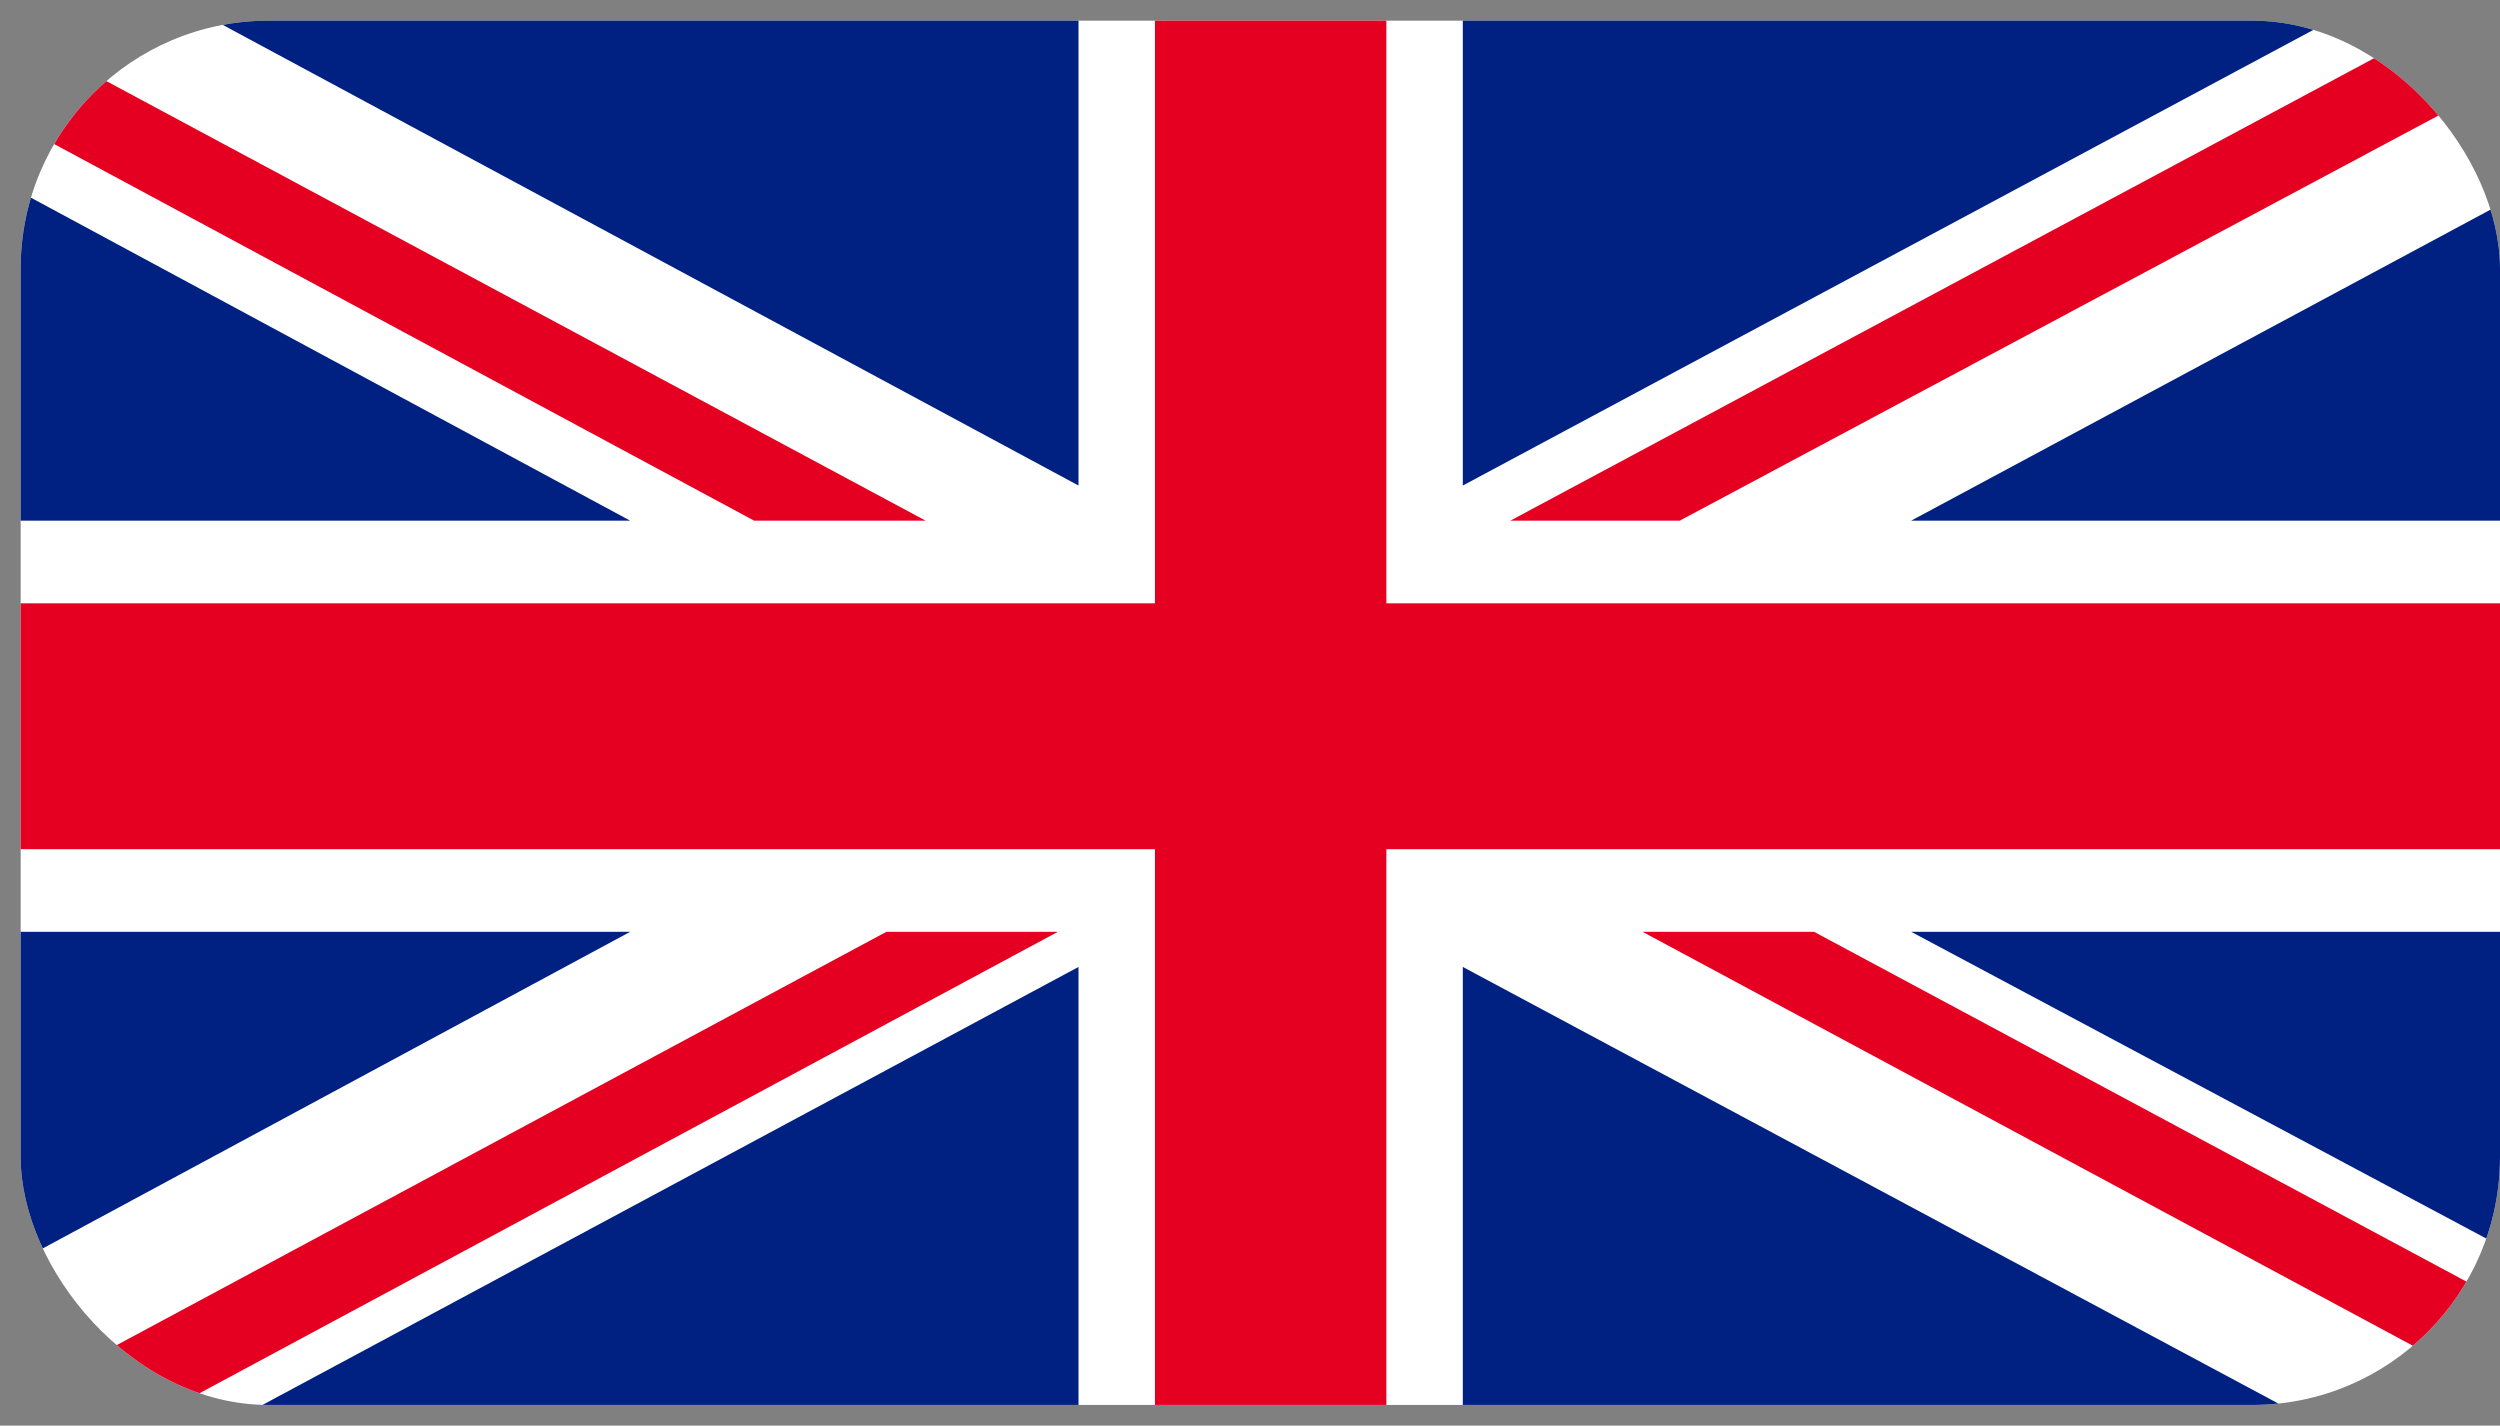
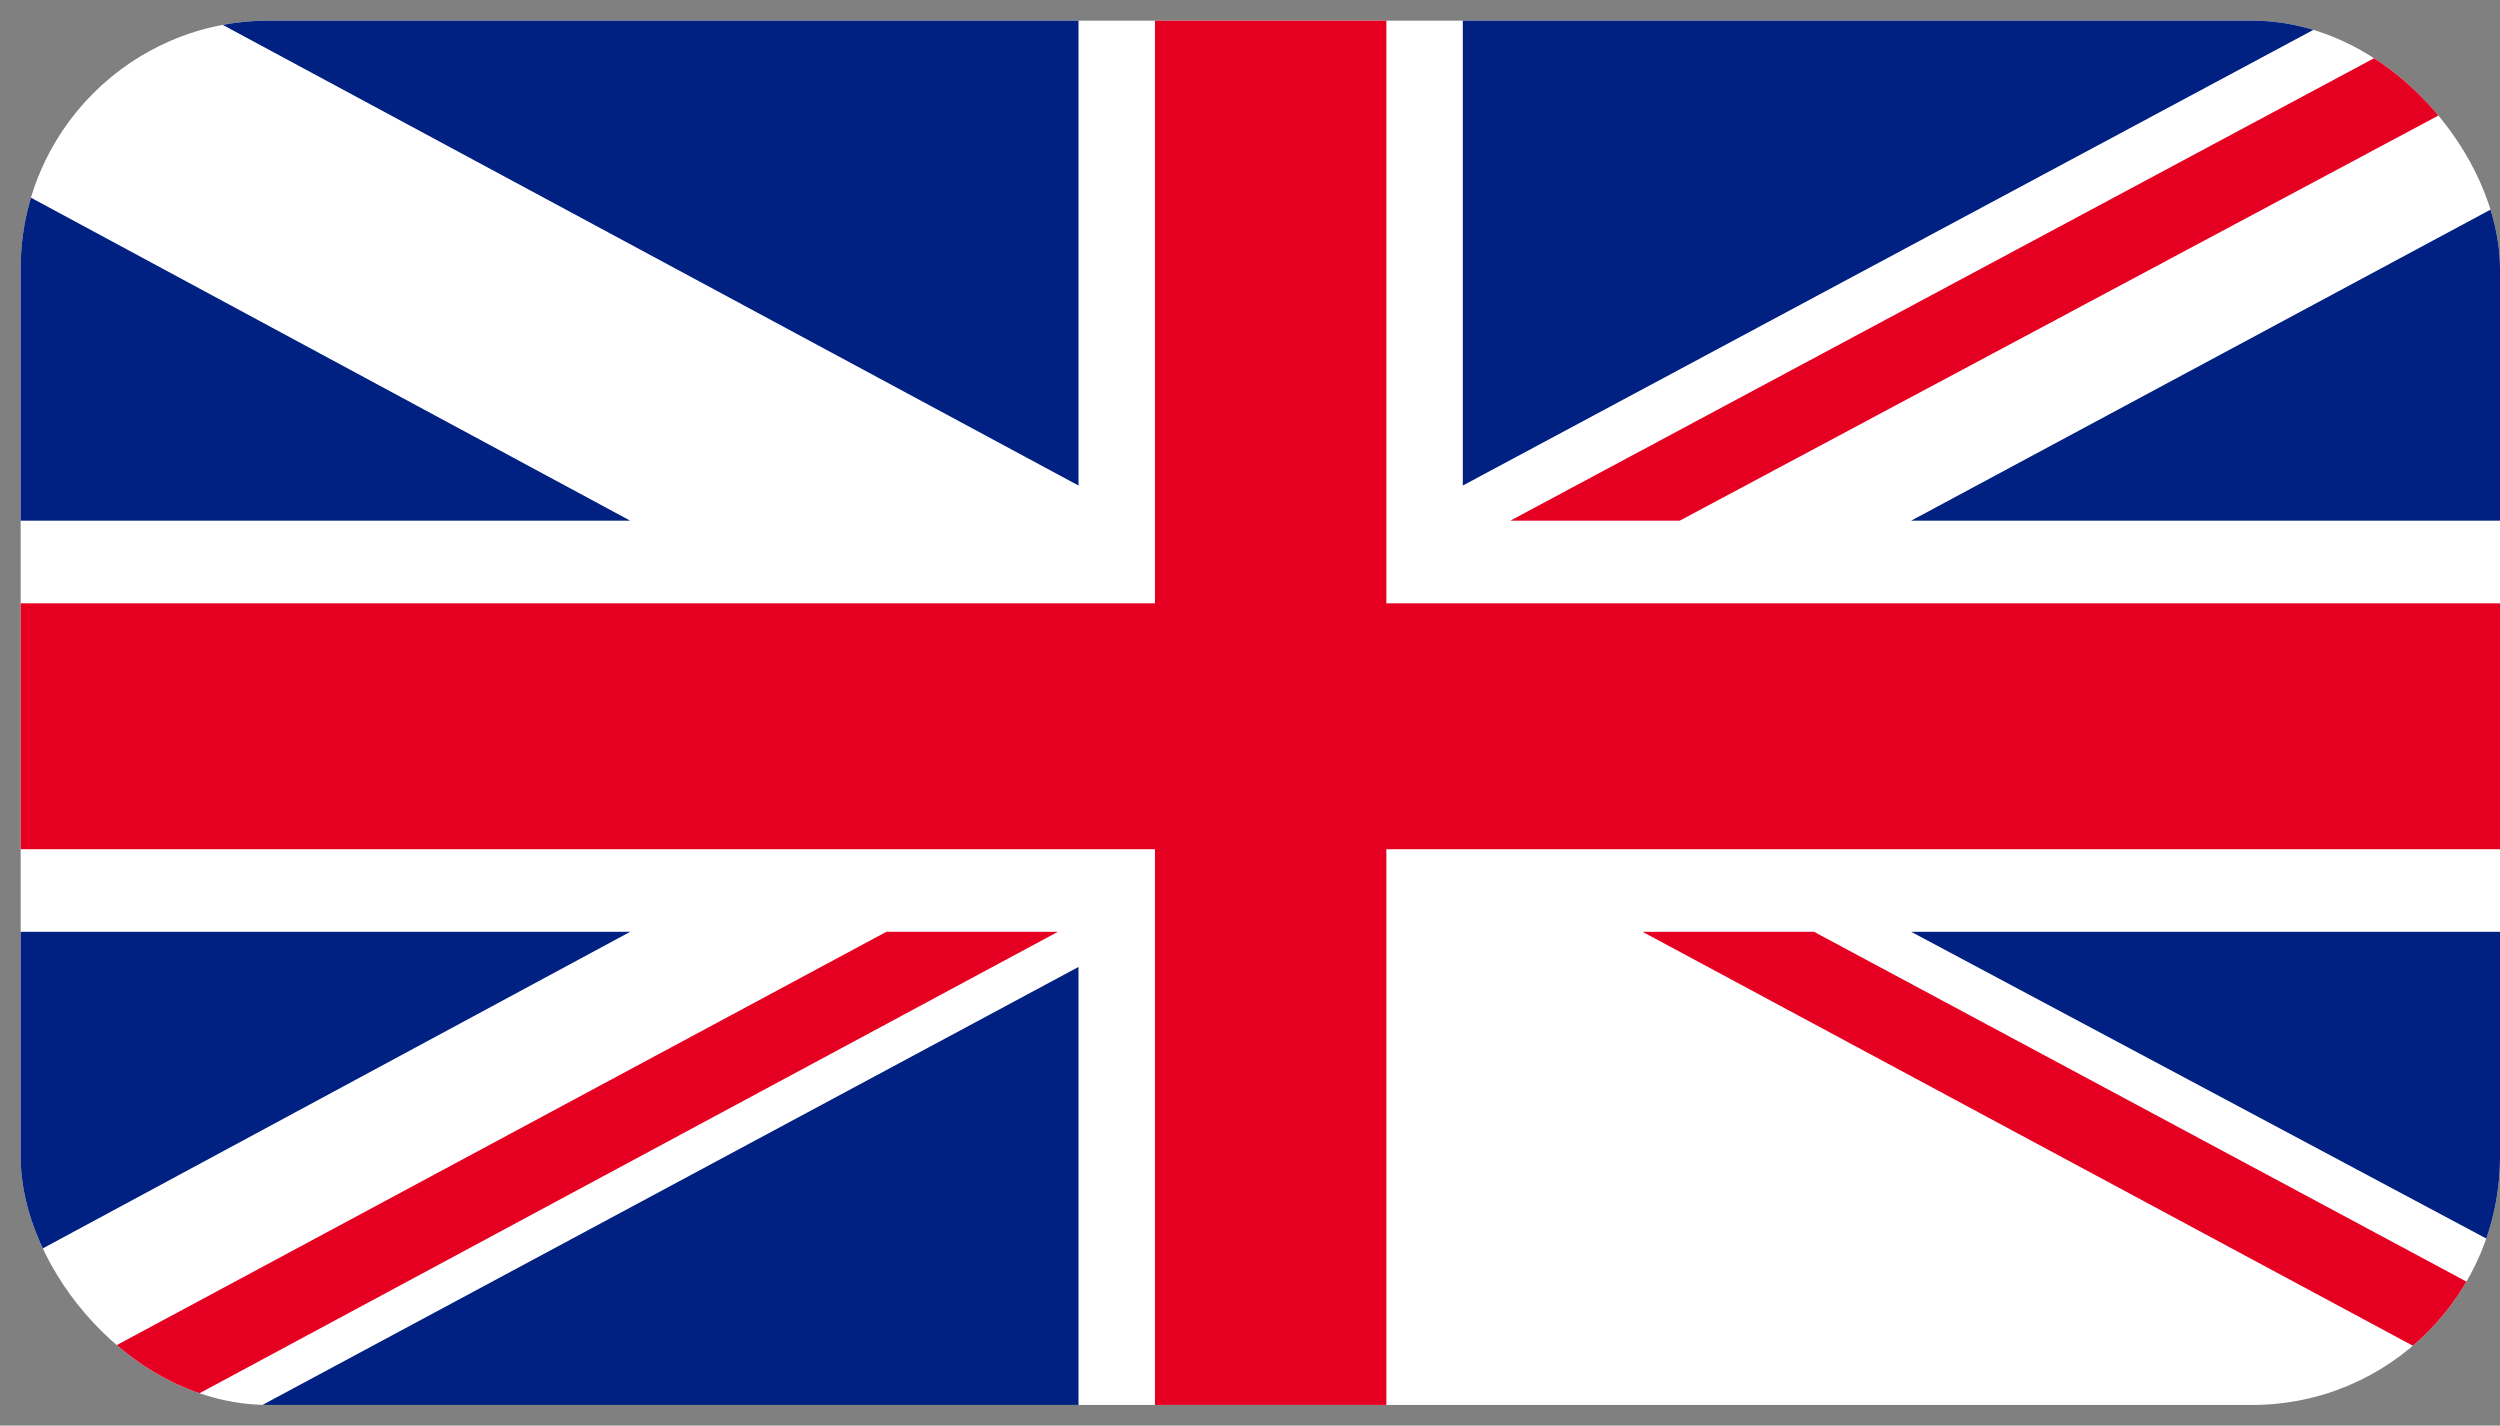
<svg xmlns="http://www.w3.org/2000/svg" id="great_britain" viewBox="0 0 121 69">
  <rect x="0" y="0" width="121" height="69" fill="#808080" stroke="none" />
  <defs>
    <style>
      .cls-1 {
        fill: none;
      }

      .cls-2 {
        clip-path: url(#clippath);
      }

      .cls-3 {
        fill: #002182;
      }

      .cls-4 {
        fill: #fff;
      }

      .cls-5 {
        fill: #e50021;
      }
    </style>
    <clipPath id="clippath">
      <rect class="cls-1" x="1" y="1" width="120" height="67" rx="12" ry="12" />
    </clipPath>
  </defs>
  <g id="UNITED_KINGDOM" data-name="UNITED KINGDOM">
    <g class="cls-2">
      <rect class="cls-4" x="1" y="1" width="120" height="67" />
      <polygon class="cls-5" points="81.3 25.2 121 4 121 1 118.3 1 73.1 25.2 81.3 25.2" />
      <polygon class="cls-5" points="79.5 45.1 121 67.4 121 62.9 87.8 45.1 79.5 45.1" />
-       <polygon class="cls-5" points="1 6.1 36.5 25.2 44.8 25.2 1 1.7 1 6.1" />
      <polygon class="cls-5" points="42.9 45.1 1 67.6 1 68 8.6 68 51.2 45.1 42.9 45.1" />
      <polygon class="cls-3" points="112.8 1 70.8 1 70.8 23.5 112.8 1" />
      <polygon class="cls-3" points="52.2 1 10.4 1 52.2 23.5 52.2 1" />
      <polygon class="cls-3" points="121 25.2 121 9.9 92.5 25.2 121 25.2" />
      <polygon class="cls-3" points="121 60.3 121 45.1 92.5 45.1 121 60.3" />
      <polygon class="cls-3" points="12.7 68 52.2 68 52.2 46.8 12.7 68" />
-       <polygon class="cls-3" points="70.8 68 110.4 68 70.8 46.8 70.8 68" />
      <polygon class="cls-3" points="1 45.1 1 61 30.5 45.1 1 45.1" />
      <polygon class="cls-3" points="1 25.2 30.5 25.2 1 9.3 1 25.2" />
      <polygon class="cls-5" points="55.9 1 55.9 29.2 1 29.2 1 41.1 55.9 41.1 55.9 68 67.1 68 67.1 41.1 121 41.1 121 29.2 67.1 29.2 67.1 1 55.9 1" />
    </g>
  </g>
</svg>